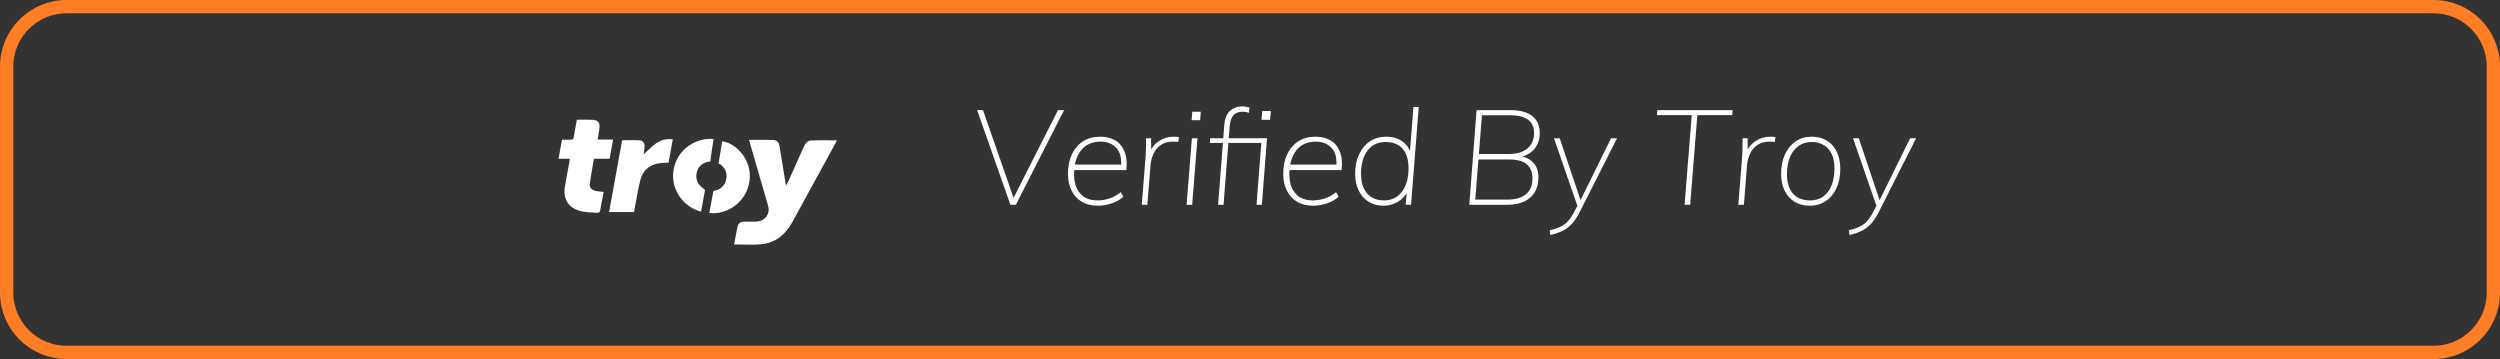
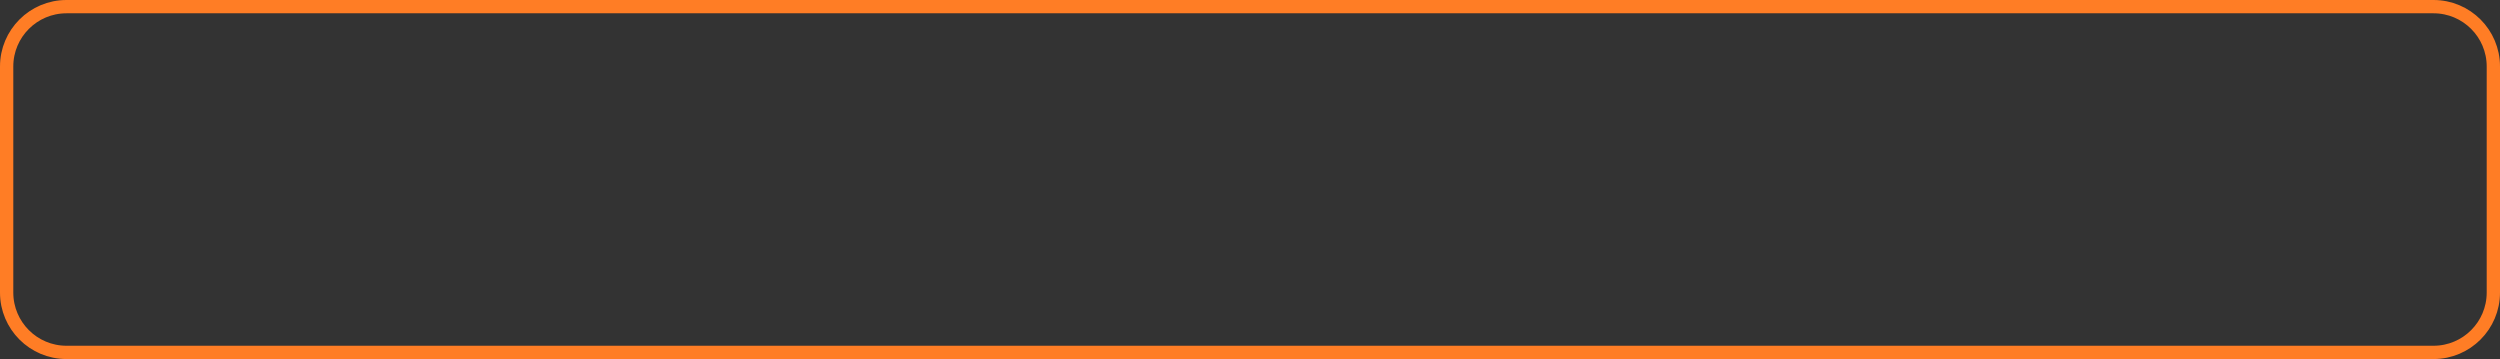
<svg xmlns="http://www.w3.org/2000/svg" width="188" height="27" viewBox="0 0 188 27" fill="none">
  <rect x="0" y="0" width="188" height="27" fill="#333333" stroke="none" />
  <path d="M0.5 5C0.5 2.515 2.515 0.5 5 0.5H183C185.485 0.5 187.5 2.515 187.5 5V22C187.5 24.485 185.485 26.5 183 26.5H5C2.515 26.5 0.5 24.485 0.5 22V5Z" stroke="#FF7D25" />
-   <path fill-rule="evenodd" clip-rule="evenodd" d="M42.843 11.935H42C42.07 11.565 42.134 11.213 42.199 10.856L42.199 10.856L42.199 10.856L42.199 10.856L42.263 10.507C42.34 10.507 42.415 10.506 42.489 10.505C42.63 10.503 42.764 10.502 42.898 10.507C43.055 10.515 43.122 10.468 43.147 10.307C43.185 10.045 43.235 9.784 43.286 9.519L43.286 9.519L43.286 9.519C43.318 9.35 43.35 9.18 43.38 9.006C43.505 9.006 43.628 9.005 43.75 9.003C44.029 8.999 44.302 8.996 44.574 9.012C44.965 9.034 45.12 9.231 45.079 9.609C45.061 9.785 45.03 9.961 44.997 10.143L44.997 10.143L44.997 10.143L44.997 10.143C44.977 10.257 44.957 10.374 44.938 10.495H46.105C46.045 10.815 45.99 11.121 45.936 11.425L45.936 11.425L45.936 11.425C45.905 11.595 45.875 11.764 45.844 11.935H44.665C44.635 12.108 44.605 12.282 44.574 12.456C44.493 12.914 44.413 13.37 44.35 13.822C44.31 14.116 44.51 14.309 44.856 14.371C44.969 14.392 45.085 14.403 45.211 14.416L45.211 14.416L45.211 14.416L45.211 14.416C45.269 14.421 45.329 14.427 45.392 14.434C45.36 14.605 45.329 14.775 45.298 14.944C45.24 15.264 45.183 15.582 45.117 15.899C45.107 15.947 44.992 16.009 44.931 16.005C44.839 15.998 44.746 15.994 44.653 15.989C44.337 15.973 44.018 15.956 43.715 15.884C42.745 15.656 42.314 14.972 42.482 14.014C42.548 13.64 42.617 13.266 42.686 12.892L42.686 12.892L42.686 12.892L42.686 12.892L42.686 12.892C42.727 12.672 42.768 12.451 42.808 12.231C42.818 12.173 42.824 12.115 42.831 12.049C42.834 12.014 42.838 11.976 42.843 11.935ZM56.334 10.52C56.52 10.52 56.702 10.519 56.881 10.517C57.302 10.515 57.709 10.512 58.115 10.525C58.425 10.535 58.566 10.683 58.618 10.993C58.736 11.69 58.848 12.386 58.961 13.085L58.961 13.085L58.961 13.085C58.999 13.321 59.037 13.556 59.075 13.792C59.079 13.813 59.083 13.833 59.089 13.861L59.089 13.861L59.089 13.861C59.094 13.886 59.101 13.918 59.11 13.963C59.129 13.929 59.146 13.9 59.16 13.874C59.193 13.819 59.216 13.778 59.235 13.735L59.388 13.397L59.388 13.397C59.744 12.607 60.1 11.816 60.451 11.026C60.556 10.789 60.725 10.575 60.978 10.566C61.434 10.542 61.892 10.547 62.358 10.551C62.548 10.553 62.739 10.555 62.932 10.555C62.919 10.583 62.906 10.611 62.893 10.637L62.893 10.638C62.867 10.693 62.842 10.746 62.813 10.798C61.744 12.756 60.672 14.716 59.598 16.676C59.093 17.594 58.359 18.258 57.255 18.368C56.798 18.414 56.334 18.403 55.86 18.391H55.86H55.86H55.86L55.86 18.391C55.645 18.386 55.427 18.381 55.207 18.381C55.235 18.234 55.262 18.088 55.288 17.941L55.288 17.941C55.344 17.637 55.399 17.333 55.467 17.032C55.525 16.773 55.715 16.654 55.997 16.665C56.251 16.675 56.49 16.67 56.734 16.666L56.817 16.665C57.52 16.657 57.947 16.109 57.757 15.454C57.305 13.9 56.854 12.347 56.403 10.795C56.385 10.731 56.37 10.669 56.35 10.585L56.35 10.585L56.334 10.52ZM46.783 10.547L45.804 15.946H47.676C47.7 15.824 47.72 15.718 47.741 15.613C47.776 15.427 47.81 15.24 47.843 15.054L47.843 15.054C47.934 14.547 48.026 14.04 48.151 13.541C48.311 12.901 48.738 12.459 49.418 12.306C49.601 12.265 49.792 12.255 49.992 12.245L49.992 12.245C50.085 12.241 50.181 12.236 50.278 12.228L50.592 10.481C50.147 10.414 49.694 10.522 49.333 10.783C49.093 10.957 48.876 11.162 48.667 11.361L48.667 11.361C48.578 11.446 48.49 11.53 48.402 11.609C48.409 11.56 48.417 11.508 48.425 11.453V11.453L48.425 11.453C48.446 11.317 48.468 11.166 48.473 11.015C48.473 10.753 48.349 10.57 48.101 10.554C47.799 10.535 47.496 10.539 47.186 10.543C47.053 10.545 46.919 10.547 46.783 10.547ZM53.662 10.456C53.569 10.972 53.415 12.142 53.415 12.142C53.415 12.142 53.245 12.156 53.205 12.167C52.761 12.29 52.479 12.566 52.389 12.993C52.291 13.461 52.455 13.851 52.855 14.147C52.882 14.167 53.018 14.276 53.018 14.276C53.018 14.276 52.81 15.4 52.721 15.919C51.301 15.532 50.41 14.168 50.656 12.757C50.942 11.117 52.482 10.325 53.662 10.456ZM53.48 15.261C53.432 15.508 53.384 15.757 53.34 16.012C54.618 16.199 56.328 15.177 56.387 13.304C56.432 11.904 55.307 10.757 54.31 10.623C54.227 11.122 54.031 12.313 54.031 12.313C54.07 12.318 54.109 12.328 54.146 12.342C54.55 12.631 54.704 13.014 54.611 13.485C54.54 13.898 54.222 14.229 53.802 14.328C53.753 14.339 53.702 14.347 53.652 14.353C53.652 14.353 53.624 14.498 53.61 14.574C53.569 14.803 53.525 15.031 53.48 15.261Z" fill="white" />
-   <path fill-rule="evenodd" clip-rule="evenodd" d="M92.374 10.75L92.01 15.4H91.6L91.963 10.75H90.981L91.001 10.4H91.99L92.07 9.37C92.111 8.89 92.257 8.542 92.51 8.325C92.764 8.108 93.064 8 93.41 8C93.497 8 93.585 8.008 93.675 8.025C93.766 8.042 93.861 8.06 93.96 8.08L93.921 8.48C93.747 8.427 93.591 8.4 93.451 8.4C93.284 8.4 93.132 8.43 92.996 8.49C92.859 8.55 92.744 8.66 92.65 8.82L92.599 8.924C92.534 9.075 92.492 9.27 92.471 9.51L92.4 10.4H95.281L94.891 15.4H94.49L94.85 10.75H92.374ZM76.391 15.4L80.02 8.28H79.561L76.222 14.879L73.921 8.28H73.481L75.981 15.4H76.391ZM82.561 15.47C82.907 15.47 83.26 15.408 83.621 15.285C83.981 15.162 84.264 14.997 84.471 14.79L84.281 14.45C84.027 14.663 83.749 14.82 83.445 14.92C83.142 15.02 82.841 15.07 82.54 15.07C81.954 15.07 81.512 14.892 81.216 14.535C80.919 14.178 80.77 13.703 80.77 13.11C80.77 13.027 80.773 12.946 80.777 12.867L80.782 12.791L84.701 12.79C84.752 12.31 84.726 11.9 84.623 11.559L84.566 11.395C84.415 11.025 84.184 10.747 83.871 10.56C83.557 10.373 83.177 10.28 82.731 10.28C82.231 10.28 81.8 10.397 81.441 10.63C81.081 10.863 80.802 11.188 80.606 11.605C80.409 12.022 80.311 12.51 80.311 13.07C80.311 13.557 80.4 13.978 80.581 14.335C80.76 14.692 81.017 14.97 81.35 15.17C81.684 15.37 82.087 15.47 82.561 15.47ZM80.834 12.38H84.31L84.316 12.226C84.314 11.78 84.201 11.424 83.975 11.16C83.685 10.82 83.283 10.65 82.77 10.65C82.123 10.65 81.628 10.873 81.285 11.32L81.177 11.474C81.041 11.688 80.939 11.931 80.872 12.203L80.834 12.38ZM86.281 15.4L86.52 12.4C86.54 12.14 86.609 11.875 86.725 11.605C86.842 11.335 87.02 11.108 87.26 10.925C87.501 10.742 87.817 10.65 88.21 10.65C88.297 10.65 88.371 10.652 88.43 10.655C88.49 10.658 88.547 10.667 88.6 10.68L88.66 10.31C88.594 10.297 88.529 10.288 88.466 10.285C88.402 10.282 88.331 10.28 88.251 10.28C87.864 10.28 87.505 10.385 87.175 10.595C86.94 10.745 86.751 10.937 86.609 11.17L86.567 11.244L86.561 10.4H86.18C86.187 10.627 86.187 10.857 86.18 11.09C86.174 11.323 86.164 11.553 86.15 11.78L85.861 15.4H86.281ZM90.3 8.4L90.25 9.04H89.61L89.66 8.4H90.3ZM89.65 15.4L90.05 10.4H89.63L89.231 15.4H89.65ZM95.511 9.01L95.571 8.35H94.921L94.861 9.01H95.511ZM99.81 15.285C99.45 15.408 99.097 15.47 98.75 15.47C98.277 15.47 97.873 15.37 97.54 15.17C97.207 14.97 96.95 14.691 96.77 14.335C96.59 13.978 96.5 13.556 96.5 13.07C96.5 12.51 96.598 12.021 96.795 11.605C96.992 11.188 97.27 10.863 97.63 10.63C97.99 10.396 98.42 10.28 98.92 10.28C99.367 10.28 99.747 10.373 100.06 10.56C100.373 10.746 100.605 11.025 100.755 11.395L100.813 11.559C100.916 11.9 100.941 12.31 100.89 12.79L96.972 12.791L96.966 12.867C96.962 12.946 96.96 13.027 96.96 13.11C96.96 13.703 97.108 14.178 97.405 14.535C97.702 14.892 98.143 15.07 98.73 15.07C99.03 15.07 99.332 15.02 99.635 14.92C99.938 14.82 100.217 14.663 100.47 14.45L100.66 14.79C100.453 14.996 100.17 15.162 99.81 15.285ZM100.5 12.38H97.025L97.062 12.203C97.13 11.931 97.232 11.688 97.367 11.474L97.475 11.32C97.819 10.873 98.314 10.65 98.96 10.65C99.474 10.65 99.876 10.82 100.165 11.16C100.391 11.424 100.505 11.78 100.506 12.226L100.5 12.38ZM104.85 15.31C104.59 15.417 104.32 15.47 104.04 15.47C103.613 15.47 103.24 15.37 102.92 15.17C102.6 14.97 102.352 14.69 102.175 14.33C101.998 13.97 101.91 13.547 101.91 13.06C101.91 12.5 102.008 12.012 102.205 11.595C102.402 11.178 102.675 10.855 103.025 10.625C103.375 10.395 103.78 10.28 104.24 10.28C104.733 10.28 105.15 10.407 105.49 10.66L105.612 10.76C105.766 10.899 105.89 11.065 105.983 11.256L106.03 11.369L106.29 8.04H106.69L106.11 15.4H105.71L105.78 14.5L105.725 14.599C105.668 14.691 105.601 14.776 105.525 14.855C105.335 15.052 105.11 15.203 104.85 15.31ZM104.08 15.07C103.534 15.07 103.109 14.895 102.805 14.545C102.502 14.195 102.35 13.703 102.35 13.07C102.35 12.33 102.514 11.747 102.84 11.32C103.167 10.893 103.617 10.68 104.19 10.68C104.75 10.68 105.179 10.848 105.475 11.185C105.772 11.522 105.92 12.007 105.92 12.64C105.92 13.393 105.755 13.987 105.425 14.42C105.095 14.853 104.647 15.07 104.08 15.07ZM114.615 15.155C114.265 15.318 113.84 15.4 113.34 15.4H110.49L111.04 8.28H113.57C114.057 8.28 114.465 8.347 114.795 8.48C115.125 8.613 115.374 8.808 115.54 9.065C115.707 9.322 115.79 9.637 115.79 10.01C115.79 10.443 115.675 10.817 115.445 11.13L115.34 11.259C115.151 11.464 114.902 11.624 114.593 11.737L114.481 11.774L114.609 11.808C114.916 11.905 115.158 12.057 115.335 12.265C115.572 12.542 115.69 12.9 115.69 13.34C115.69 13.773 115.599 14.143 115.415 14.45C115.232 14.757 114.965 14.992 114.615 15.155ZM111.441 8.67H113.601C114.181 8.67 114.619 8.782 114.916 9.005C115.213 9.228 115.361 9.557 115.361 9.99C115.361 10.503 115.193 10.897 114.856 11.17C114.519 11.443 114.061 11.58 113.481 11.58H111.212L111.441 8.67ZM110.94 15.01H113.36C113.967 15.01 114.432 14.875 114.755 14.605C115.079 14.335 115.24 13.94 115.24 13.42C115.24 12.947 115.097 12.59 114.81 12.35L114.709 12.274C114.423 12.085 114.014 11.99 113.48 11.99H111.178L110.94 15.01ZM116.59 17.67C116.897 17.603 117.182 17.51 117.445 17.39C117.708 17.27 117.95 17.097 118.17 16.87C118.39 16.643 118.593 16.343 118.78 15.97L121.6 10.4H121.15L118.857 15.053L117.29 10.4H116.86L118.619 15.481L118.35 15.99C118.233 16.209 118.112 16.393 117.988 16.544L117.895 16.65C117.738 16.817 117.552 16.952 117.335 17.055C117.118 17.158 116.853 17.247 116.54 17.32L116.59 17.67ZM127.64 8.66L127.1 15.4H126.68L127.22 8.66H124.6L124.63 8.28H130.29L130.26 8.66H127.64ZM131.14 15.4L131.38 12.4C131.4 12.14 131.469 11.875 131.585 11.605C131.702 11.335 131.88 11.108 132.12 10.925C132.36 10.742 132.677 10.65 133.07 10.65C133.157 10.65 133.23 10.652 133.29 10.655C133.35 10.658 133.407 10.667 133.46 10.68L133.52 10.31C133.454 10.297 133.389 10.288 133.325 10.285C133.262 10.282 133.19 10.28 133.11 10.28C132.724 10.28 132.365 10.385 132.035 10.595C131.8 10.745 131.611 10.937 131.469 11.17L131.427 11.244L131.42 10.4H131.04C131.047 10.627 131.047 10.857 131.04 11.09C131.034 11.323 131.024 11.553 131.01 11.78L130.72 15.4H131.14ZM137.29 15.125C136.944 15.355 136.544 15.47 136.09 15.47C135.65 15.47 135.27 15.37 134.95 15.17C134.63 14.97 134.382 14.692 134.205 14.335C134.029 13.978 133.94 13.557 133.94 13.07C133.94 12.51 134.037 12.022 134.23 11.605C134.424 11.188 134.692 10.863 135.035 10.63C135.379 10.397 135.784 10.28 136.25 10.28C136.684 10.28 137.06 10.378 137.38 10.575C137.7 10.772 137.949 11.052 138.125 11.415C138.302 11.778 138.39 12.203 138.39 12.69C138.39 13.25 138.294 13.738 138.1 14.155C137.907 14.572 137.637 14.895 137.29 15.125ZM136.131 15.07C135.564 15.07 135.131 14.9 134.831 14.56C134.531 14.22 134.381 13.733 134.381 13.1C134.381 12.594 134.458 12.16 134.611 11.8C134.764 11.44 134.979 11.164 135.256 10.97C135.533 10.777 135.858 10.68 136.231 10.68C136.764 10.68 137.184 10.854 137.491 11.2C137.798 11.547 137.951 12.034 137.951 12.66C137.951 13.167 137.876 13.6 137.726 13.96C137.576 14.32 137.366 14.595 137.096 14.785C136.826 14.975 136.504 15.07 136.131 15.07ZM139.935 17.39C139.672 17.51 139.387 17.603 139.08 17.67L139.03 17.32C139.344 17.247 139.609 17.158 139.825 17.055C140.042 16.952 140.229 16.817 140.385 16.65L140.479 16.544C140.603 16.393 140.723 16.209 140.84 15.99L141.109 15.481L139.35 10.4H139.78L141.347 15.053L143.64 10.4H144.09L141.27 15.97C141.084 16.343 140.88 16.643 140.66 16.87C140.44 17.097 140.199 17.27 139.935 17.39Z" fill="white" />
</svg>